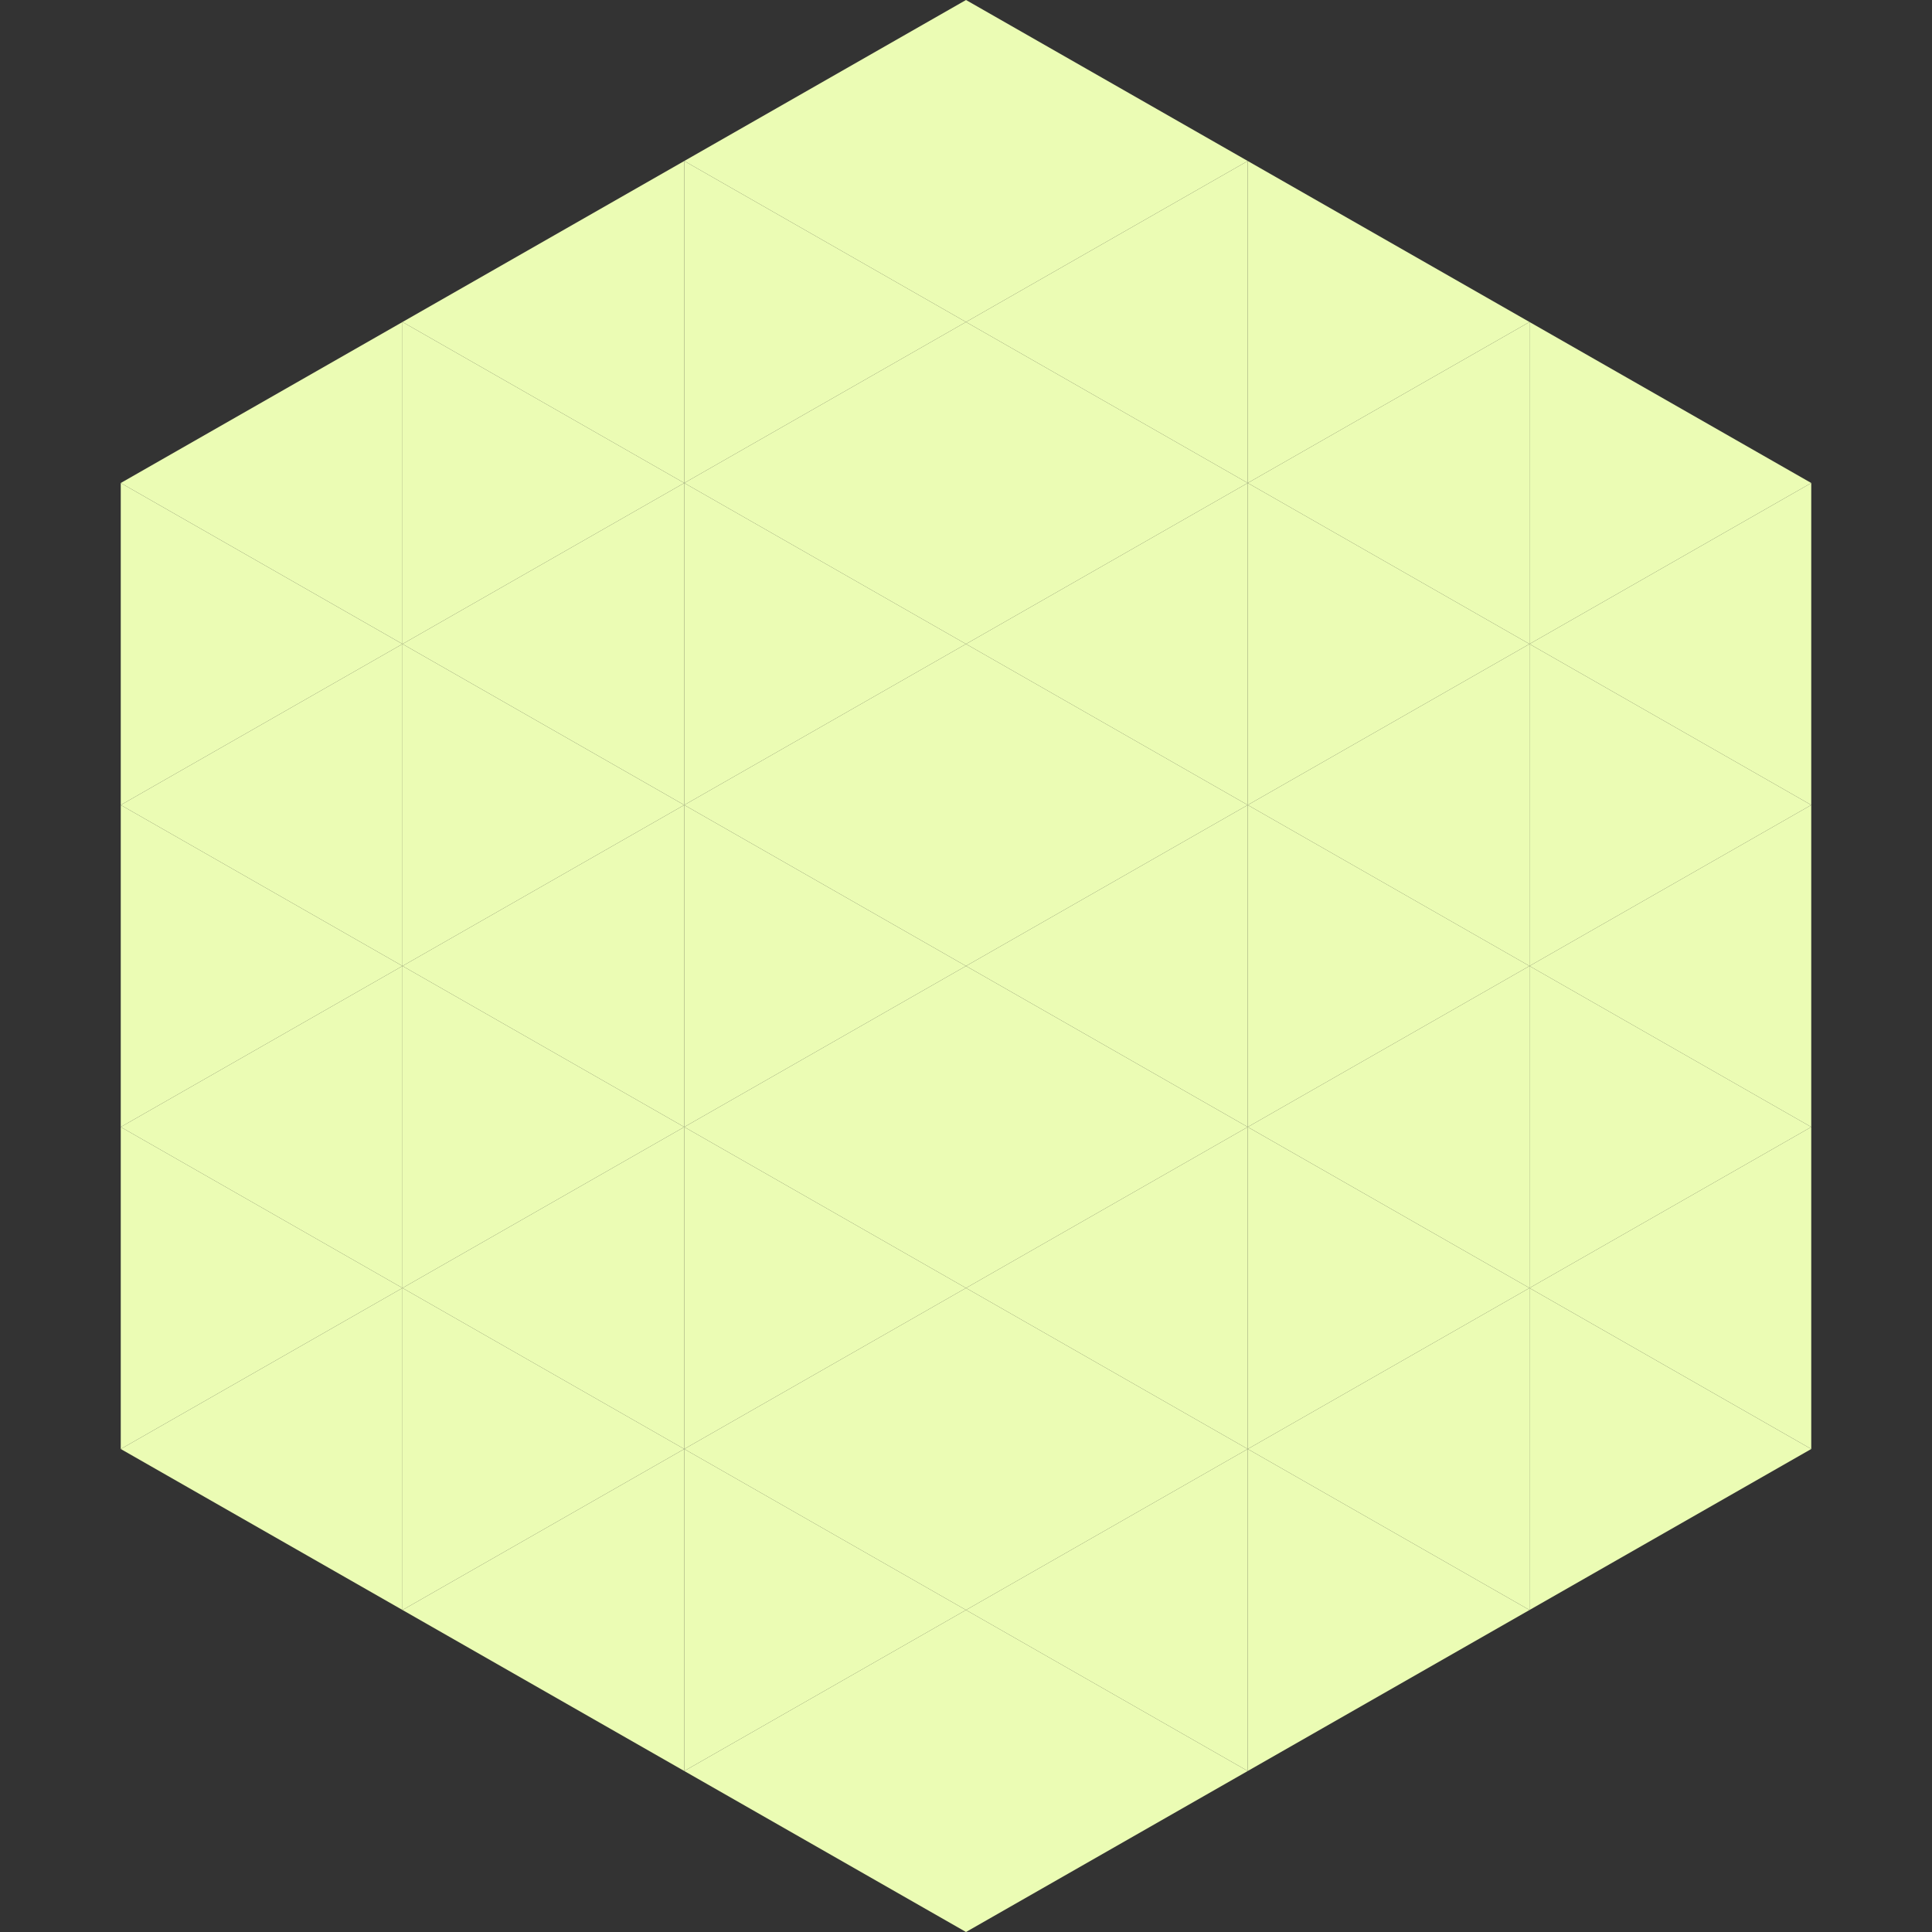
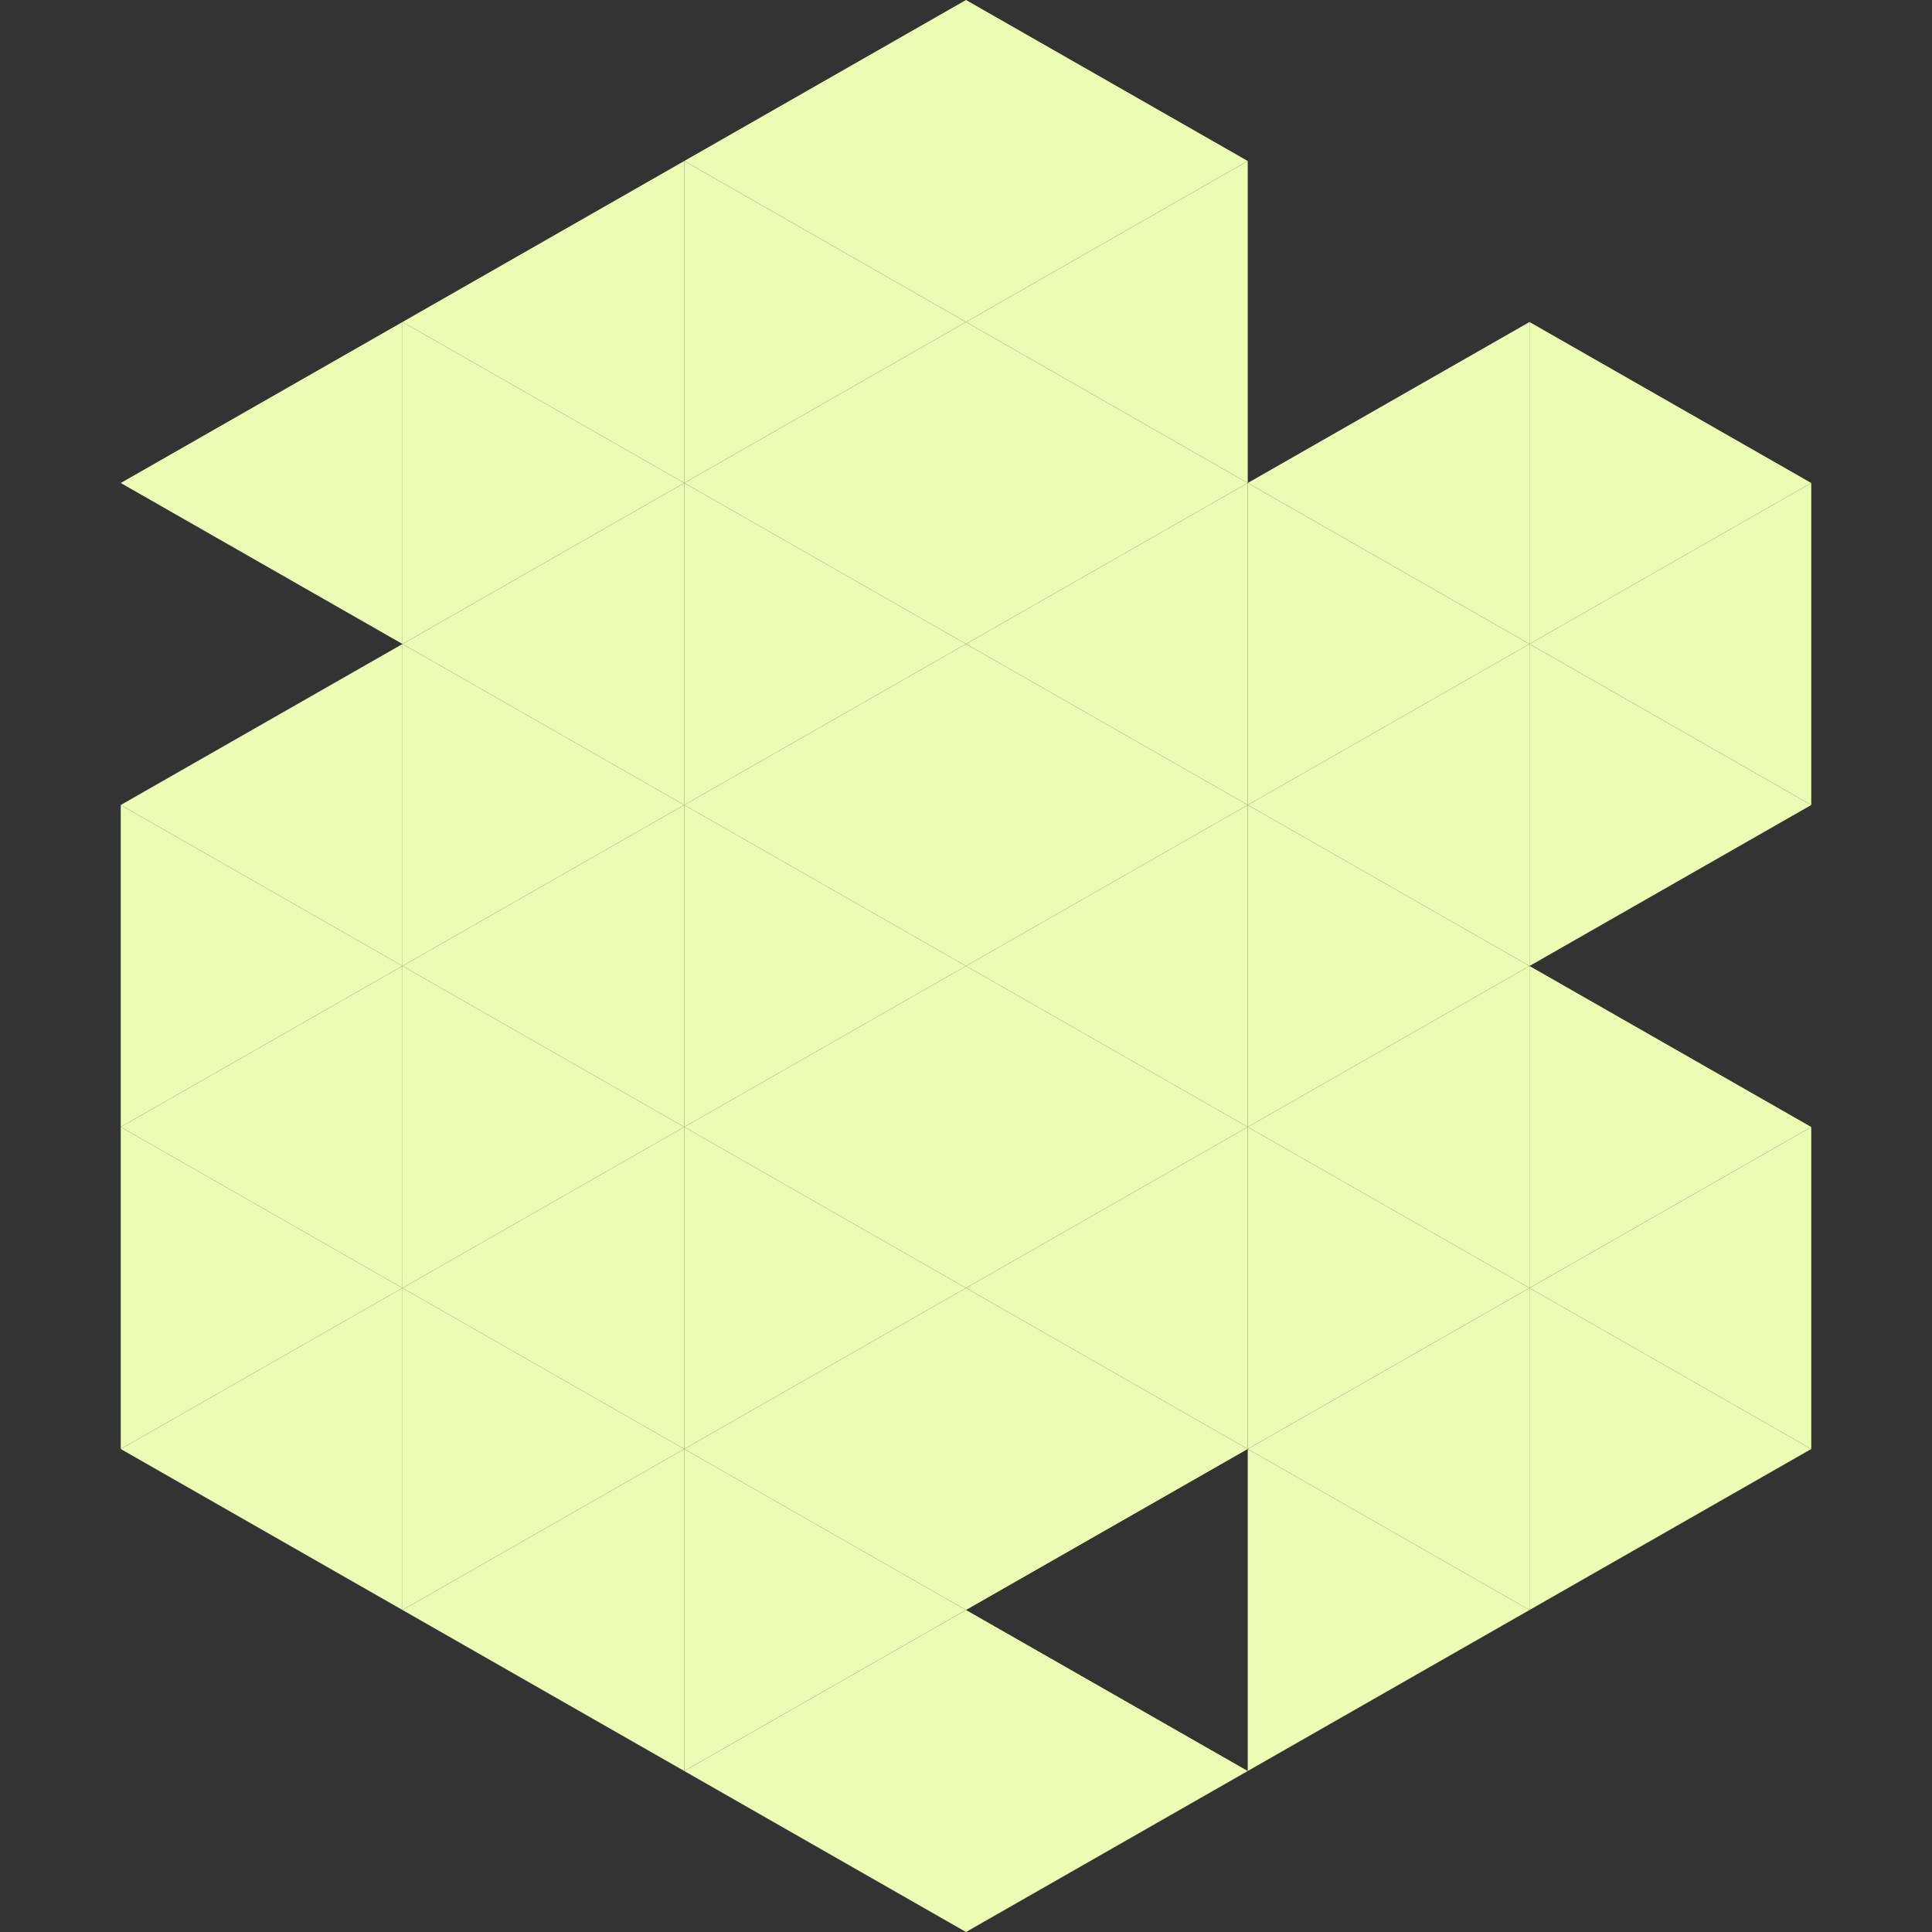
<svg xmlns="http://www.w3.org/2000/svg" width="240" height="240">
  <rect width="100%" height="100%" fill="#333333" stroke="none" />
  <polygon points="50,40 15,60 50,80" style="fill:rgb(235,252,180)" />
  <polygon points="190,40 225,60 190,80" style="fill:rgb(235,252,180)" />
-   <polygon points="15,60 50,80 15,100" style="fill:rgb(235,252,180)" />
  <polygon points="225,60 190,80 225,100" style="fill:rgb(235,252,180)" />
  <polygon points="50,80 15,100 50,120" style="fill:rgb(235,252,180)" />
  <polygon points="190,80 225,100 190,120" style="fill:rgb(235,252,180)" />
  <polygon points="15,100 50,120 15,140" style="fill:rgb(235,252,180)" />
-   <polygon points="225,100 190,120 225,140" style="fill:rgb(235,252,180)" />
  <polygon points="50,120 15,140 50,160" style="fill:rgb(235,252,180)" />
  <polygon points="190,120 225,140 190,160" style="fill:rgb(235,252,180)" />
  <polygon points="15,140 50,160 15,180" style="fill:rgb(235,252,180)" />
  <polygon points="225,140 190,160 225,180" style="fill:rgb(235,252,180)" />
  <polygon points="50,160 15,180 50,200" style="fill:rgb(235,252,180)" />
  <polygon points="190,160 225,180 190,200" style="fill:rgb(235,252,180)" />
  <polygon points="15,180 50,200 15,220" style="fill:rgb(255,255,255); fill-opacity:0" />
  <polygon points="225,180 190,200 225,220" style="fill:rgb(255,255,255); fill-opacity:0" />
  <polygon points="50,0 85,20 50,40" style="fill:rgb(255,255,255); fill-opacity:0" />
  <polygon points="190,0 155,20 190,40" style="fill:rgb(255,255,255); fill-opacity:0" />
  <polygon points="85,20 50,40 85,60" style="fill:rgb(235,252,180)" />
-   <polygon points="155,20 190,40 155,60" style="fill:rgb(235,252,180)" />
  <polygon points="50,40 85,60 50,80" style="fill:rgb(235,252,180)" />
  <polygon points="190,40 155,60 190,80" style="fill:rgb(235,252,180)" />
  <polygon points="85,60 50,80 85,100" style="fill:rgb(235,252,180)" />
  <polygon points="155,60 190,80 155,100" style="fill:rgb(235,252,180)" />
  <polygon points="50,80 85,100 50,120" style="fill:rgb(235,252,180)" />
  <polygon points="190,80 155,100 190,120" style="fill:rgb(235,252,180)" />
  <polygon points="85,100 50,120 85,140" style="fill:rgb(235,252,180)" />
  <polygon points="155,100 190,120 155,140" style="fill:rgb(235,252,180)" />
  <polygon points="50,120 85,140 50,160" style="fill:rgb(235,252,180)" />
  <polygon points="190,120 155,140 190,160" style="fill:rgb(235,252,180)" />
  <polygon points="85,140 50,160 85,180" style="fill:rgb(235,252,180)" />
  <polygon points="155,140 190,160 155,180" style="fill:rgb(235,252,180)" />
  <polygon points="50,160 85,180 50,200" style="fill:rgb(235,252,180)" />
  <polygon points="190,160 155,180 190,200" style="fill:rgb(235,252,180)" />
  <polygon points="85,180 50,200 85,220" style="fill:rgb(235,252,180)" />
  <polygon points="155,180 190,200 155,220" style="fill:rgb(235,252,180)" />
  <polygon points="120,0 85,20 120,40" style="fill:rgb(235,252,180)" />
  <polygon points="120,0 155,20 120,40" style="fill:rgb(235,252,180)" />
  <polygon points="85,20 120,40 85,60" style="fill:rgb(235,252,180)" />
  <polygon points="155,20 120,40 155,60" style="fill:rgb(235,252,180)" />
  <polygon points="120,40 85,60 120,80" style="fill:rgb(235,252,180)" />
  <polygon points="120,40 155,60 120,80" style="fill:rgb(235,252,180)" />
  <polygon points="85,60 120,80 85,100" style="fill:rgb(235,252,180)" />
  <polygon points="155,60 120,80 155,100" style="fill:rgb(235,252,180)" />
  <polygon points="120,80 85,100 120,120" style="fill:rgb(235,252,180)" />
  <polygon points="120,80 155,100 120,120" style="fill:rgb(235,252,180)" />
  <polygon points="85,100 120,120 85,140" style="fill:rgb(235,252,180)" />
  <polygon points="155,100 120,120 155,140" style="fill:rgb(235,252,180)" />
  <polygon points="120,120 85,140 120,160" style="fill:rgb(235,252,180)" />
  <polygon points="120,120 155,140 120,160" style="fill:rgb(235,252,180)" />
  <polygon points="85,140 120,160 85,180" style="fill:rgb(235,252,180)" />
  <polygon points="155,140 120,160 155,180" style="fill:rgb(235,252,180)" />
  <polygon points="120,160 85,180 120,200" style="fill:rgb(235,252,180)" />
  <polygon points="120,160 155,180 120,200" style="fill:rgb(235,252,180)" />
  <polygon points="85,180 120,200 85,220" style="fill:rgb(235,252,180)" />
-   <polygon points="155,180 120,200 155,220" style="fill:rgb(235,252,180)" />
  <polygon points="120,200 85,220 120,240" style="fill:rgb(235,252,180)" />
  <polygon points="120,200 155,220 120,240" style="fill:rgb(235,252,180)" />
  <polygon points="85,220 120,240 85,260" style="fill:rgb(255,255,255); fill-opacity:0" />
  <polygon points="155,220 120,240 155,260" style="fill:rgb(255,255,255); fill-opacity:0" />
</svg>